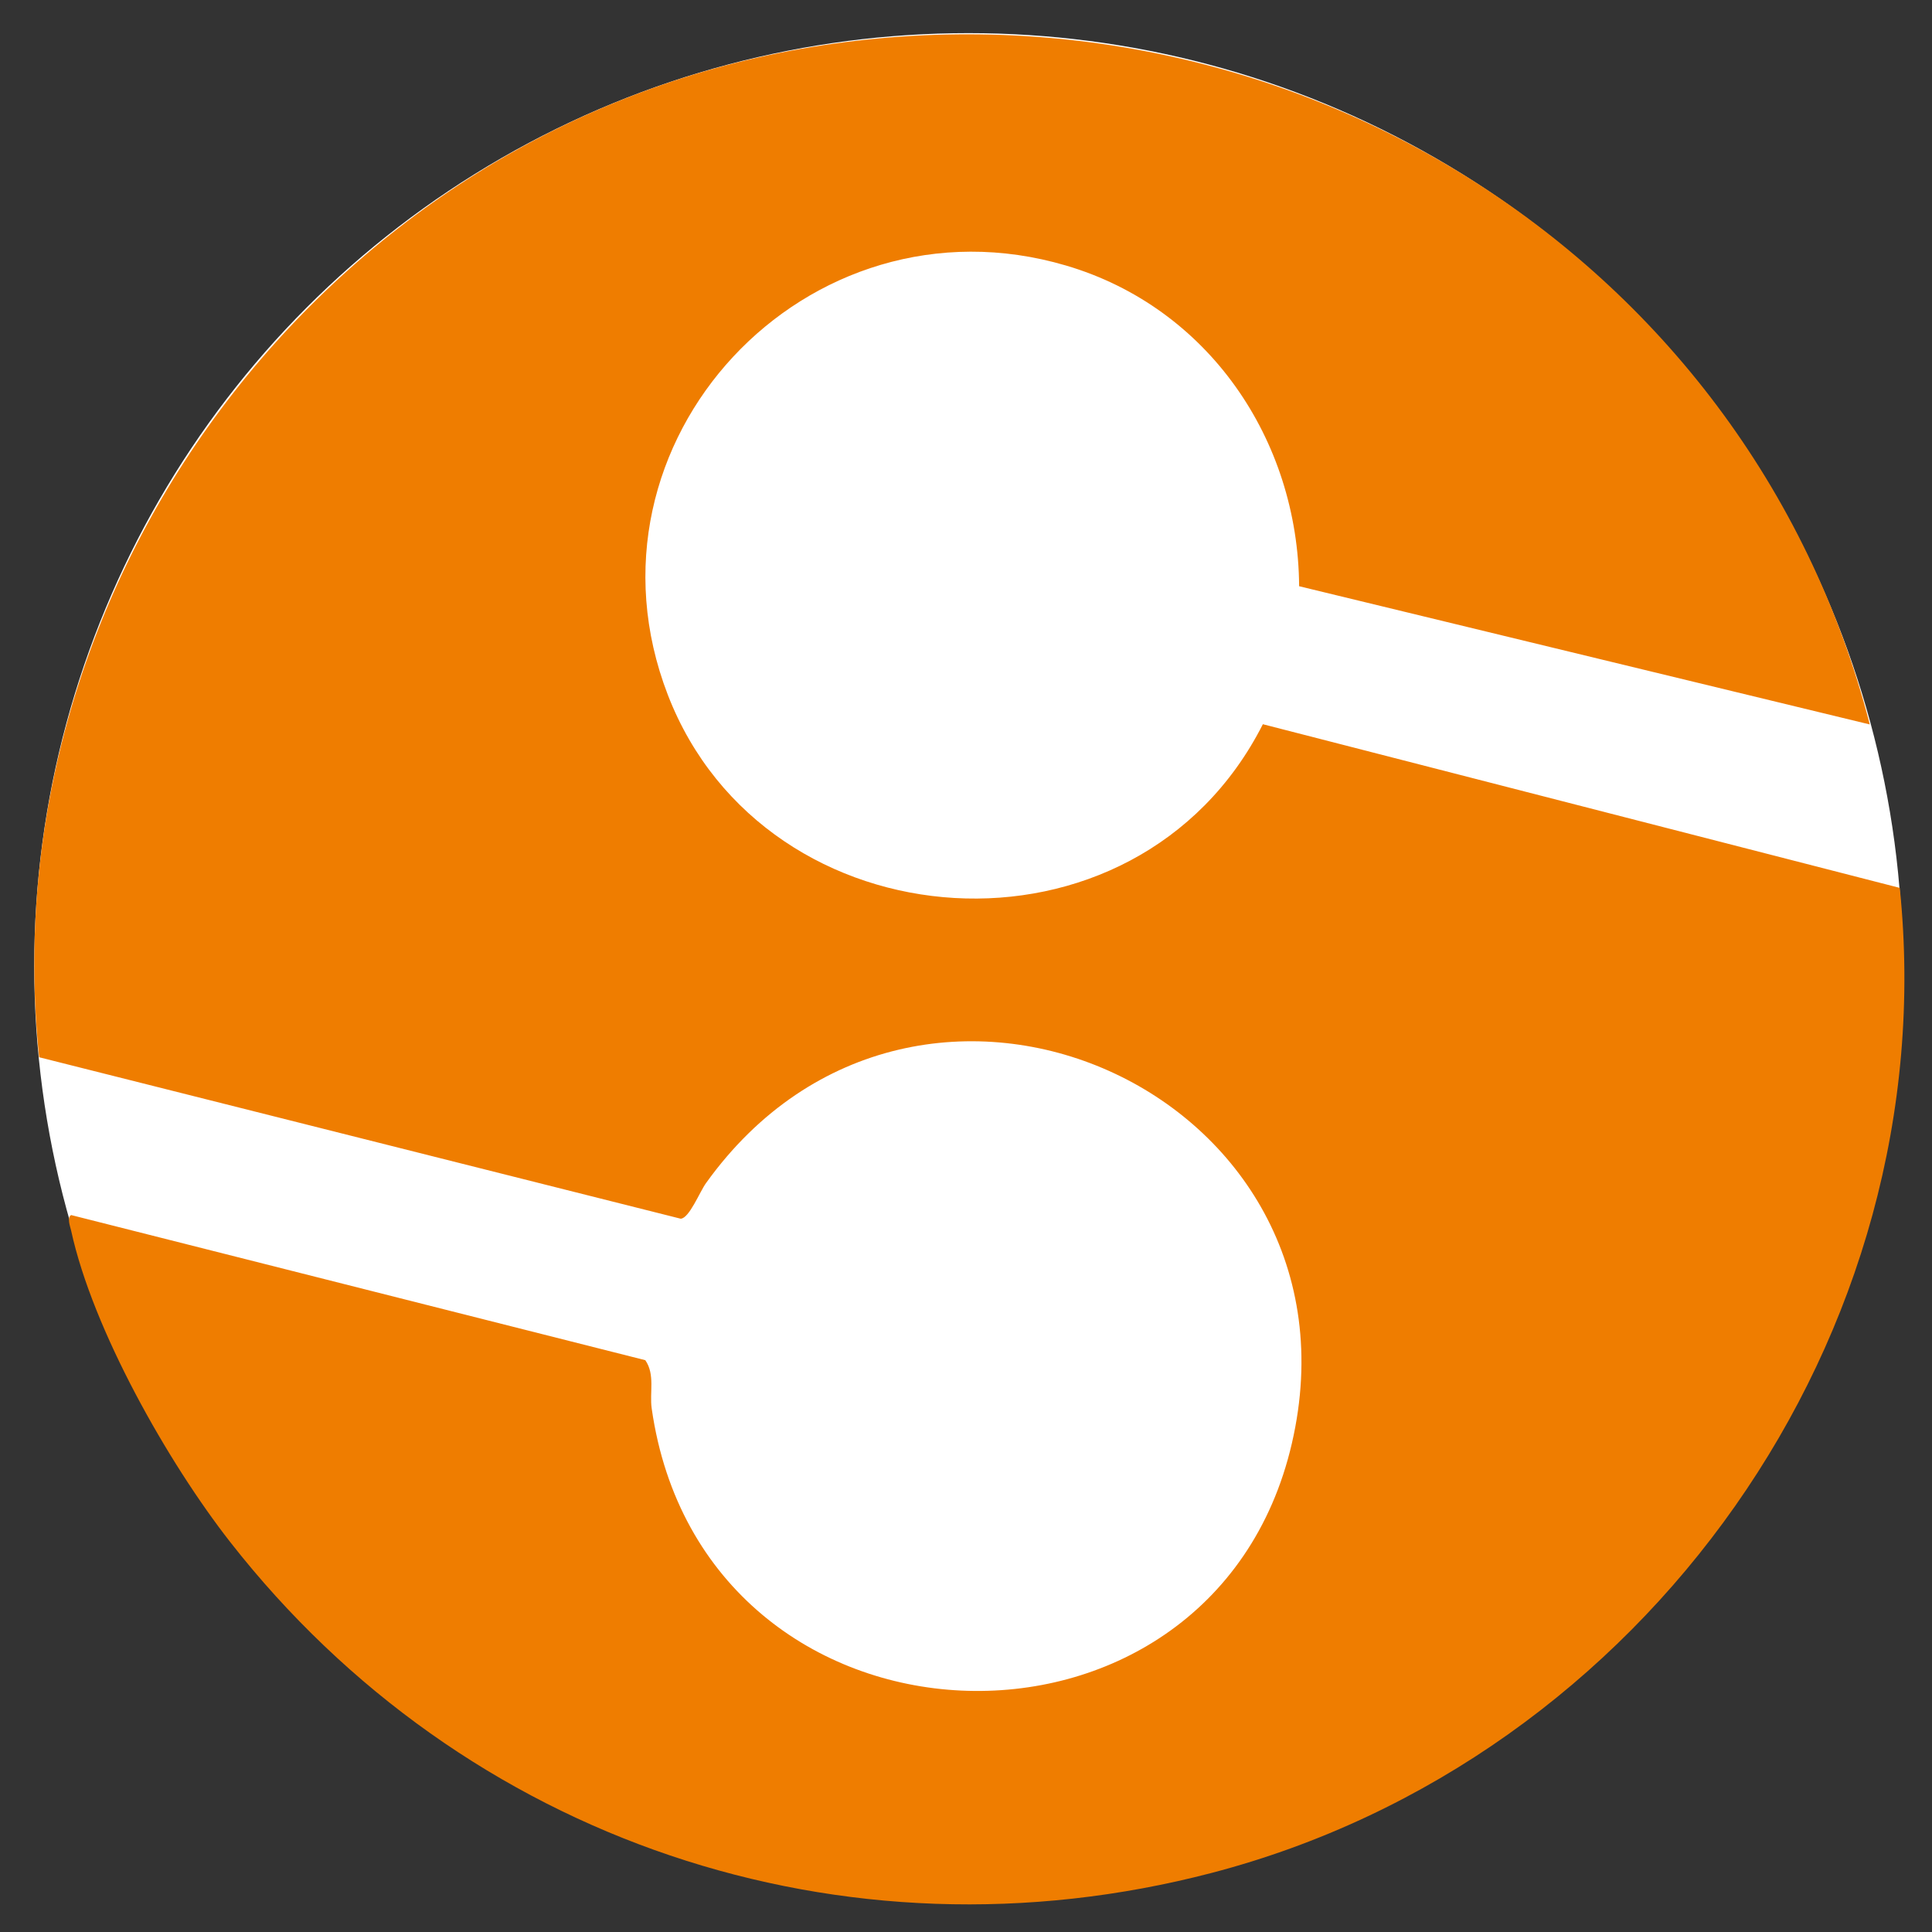
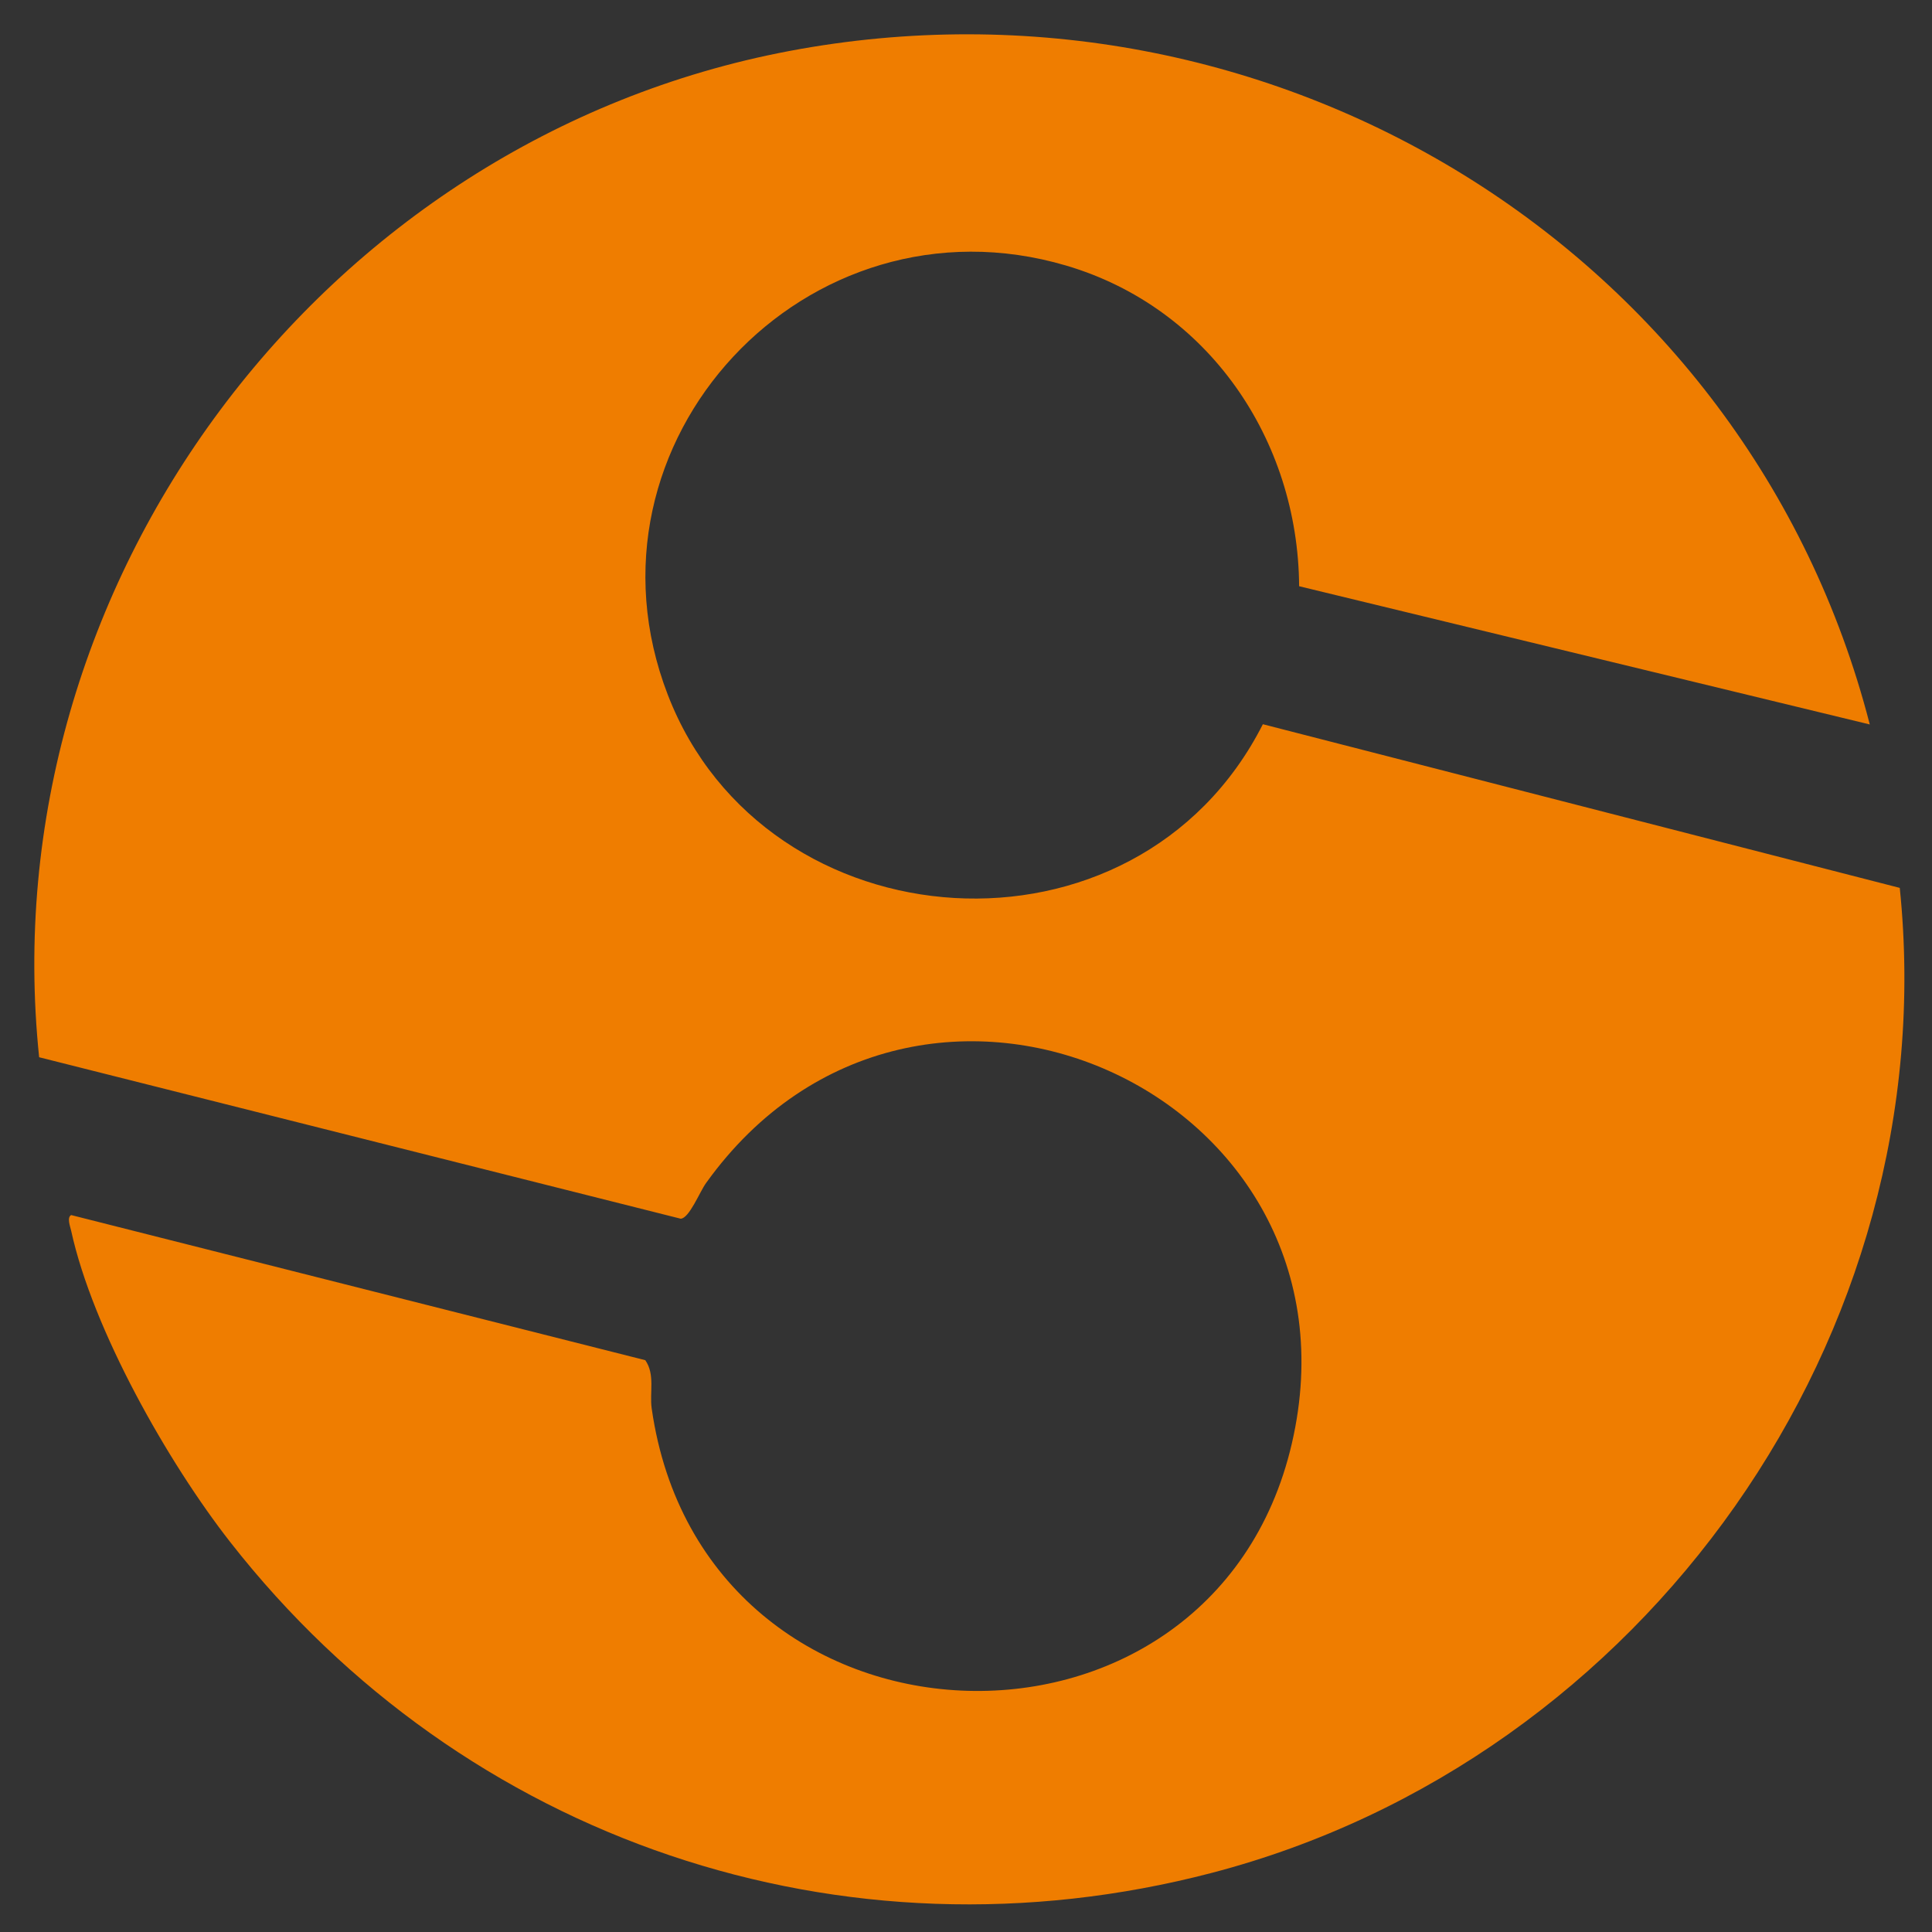
<svg xmlns="http://www.w3.org/2000/svg" version="1.1" width="200" height="200">
  <rect width="100%" height="100%" fill="#333333" stroke="none" />
  <svg width="200" height="200" fill="none" viewBox="-4.7 -1.8 35 35">
-     <ellipse cx="12.845" cy="15.7" rx="16.925" ry="16.9" style="stroke-width:0;stroke:#fff;fill:#fff" />
    <path fill="#EF7D00" d="M29.172 11.324 18.835 8.82c-.018-2.655-1.645-5.049-4.221-5.809-4.697-1.386-8.982 3.198-7.216 7.776 1.766 4.577 8.485 5.061 10.78.533l11.538 2.965c.833 8.113-4.63 15.798-12.463 17.844-6.685 1.747-13.555-.591-17.779-5.989-1.131-1.445-2.495-3.851-2.886-5.649-.017-.075-.079-.234.001-.279L6.99 22.841c.181.259.075.591.116.874.934 6.54 10.149 6.879 11.597.635 1.473-6.354-6.772-10.073-10.613-4.717-.112.154-.304.64-.459.645l-11.622-2.925C-4.882 8.766 1.138.729 9.588-.874c8.739-1.656 17.366 3.585 19.584 12.195v.003Z" />
  </svg>
  <style>@media (prefers-color-scheme: light) { :root { filter: none; } }
@media (prefers-color-scheme: dark) { :root { filter: none; } }
</style>
</svg>